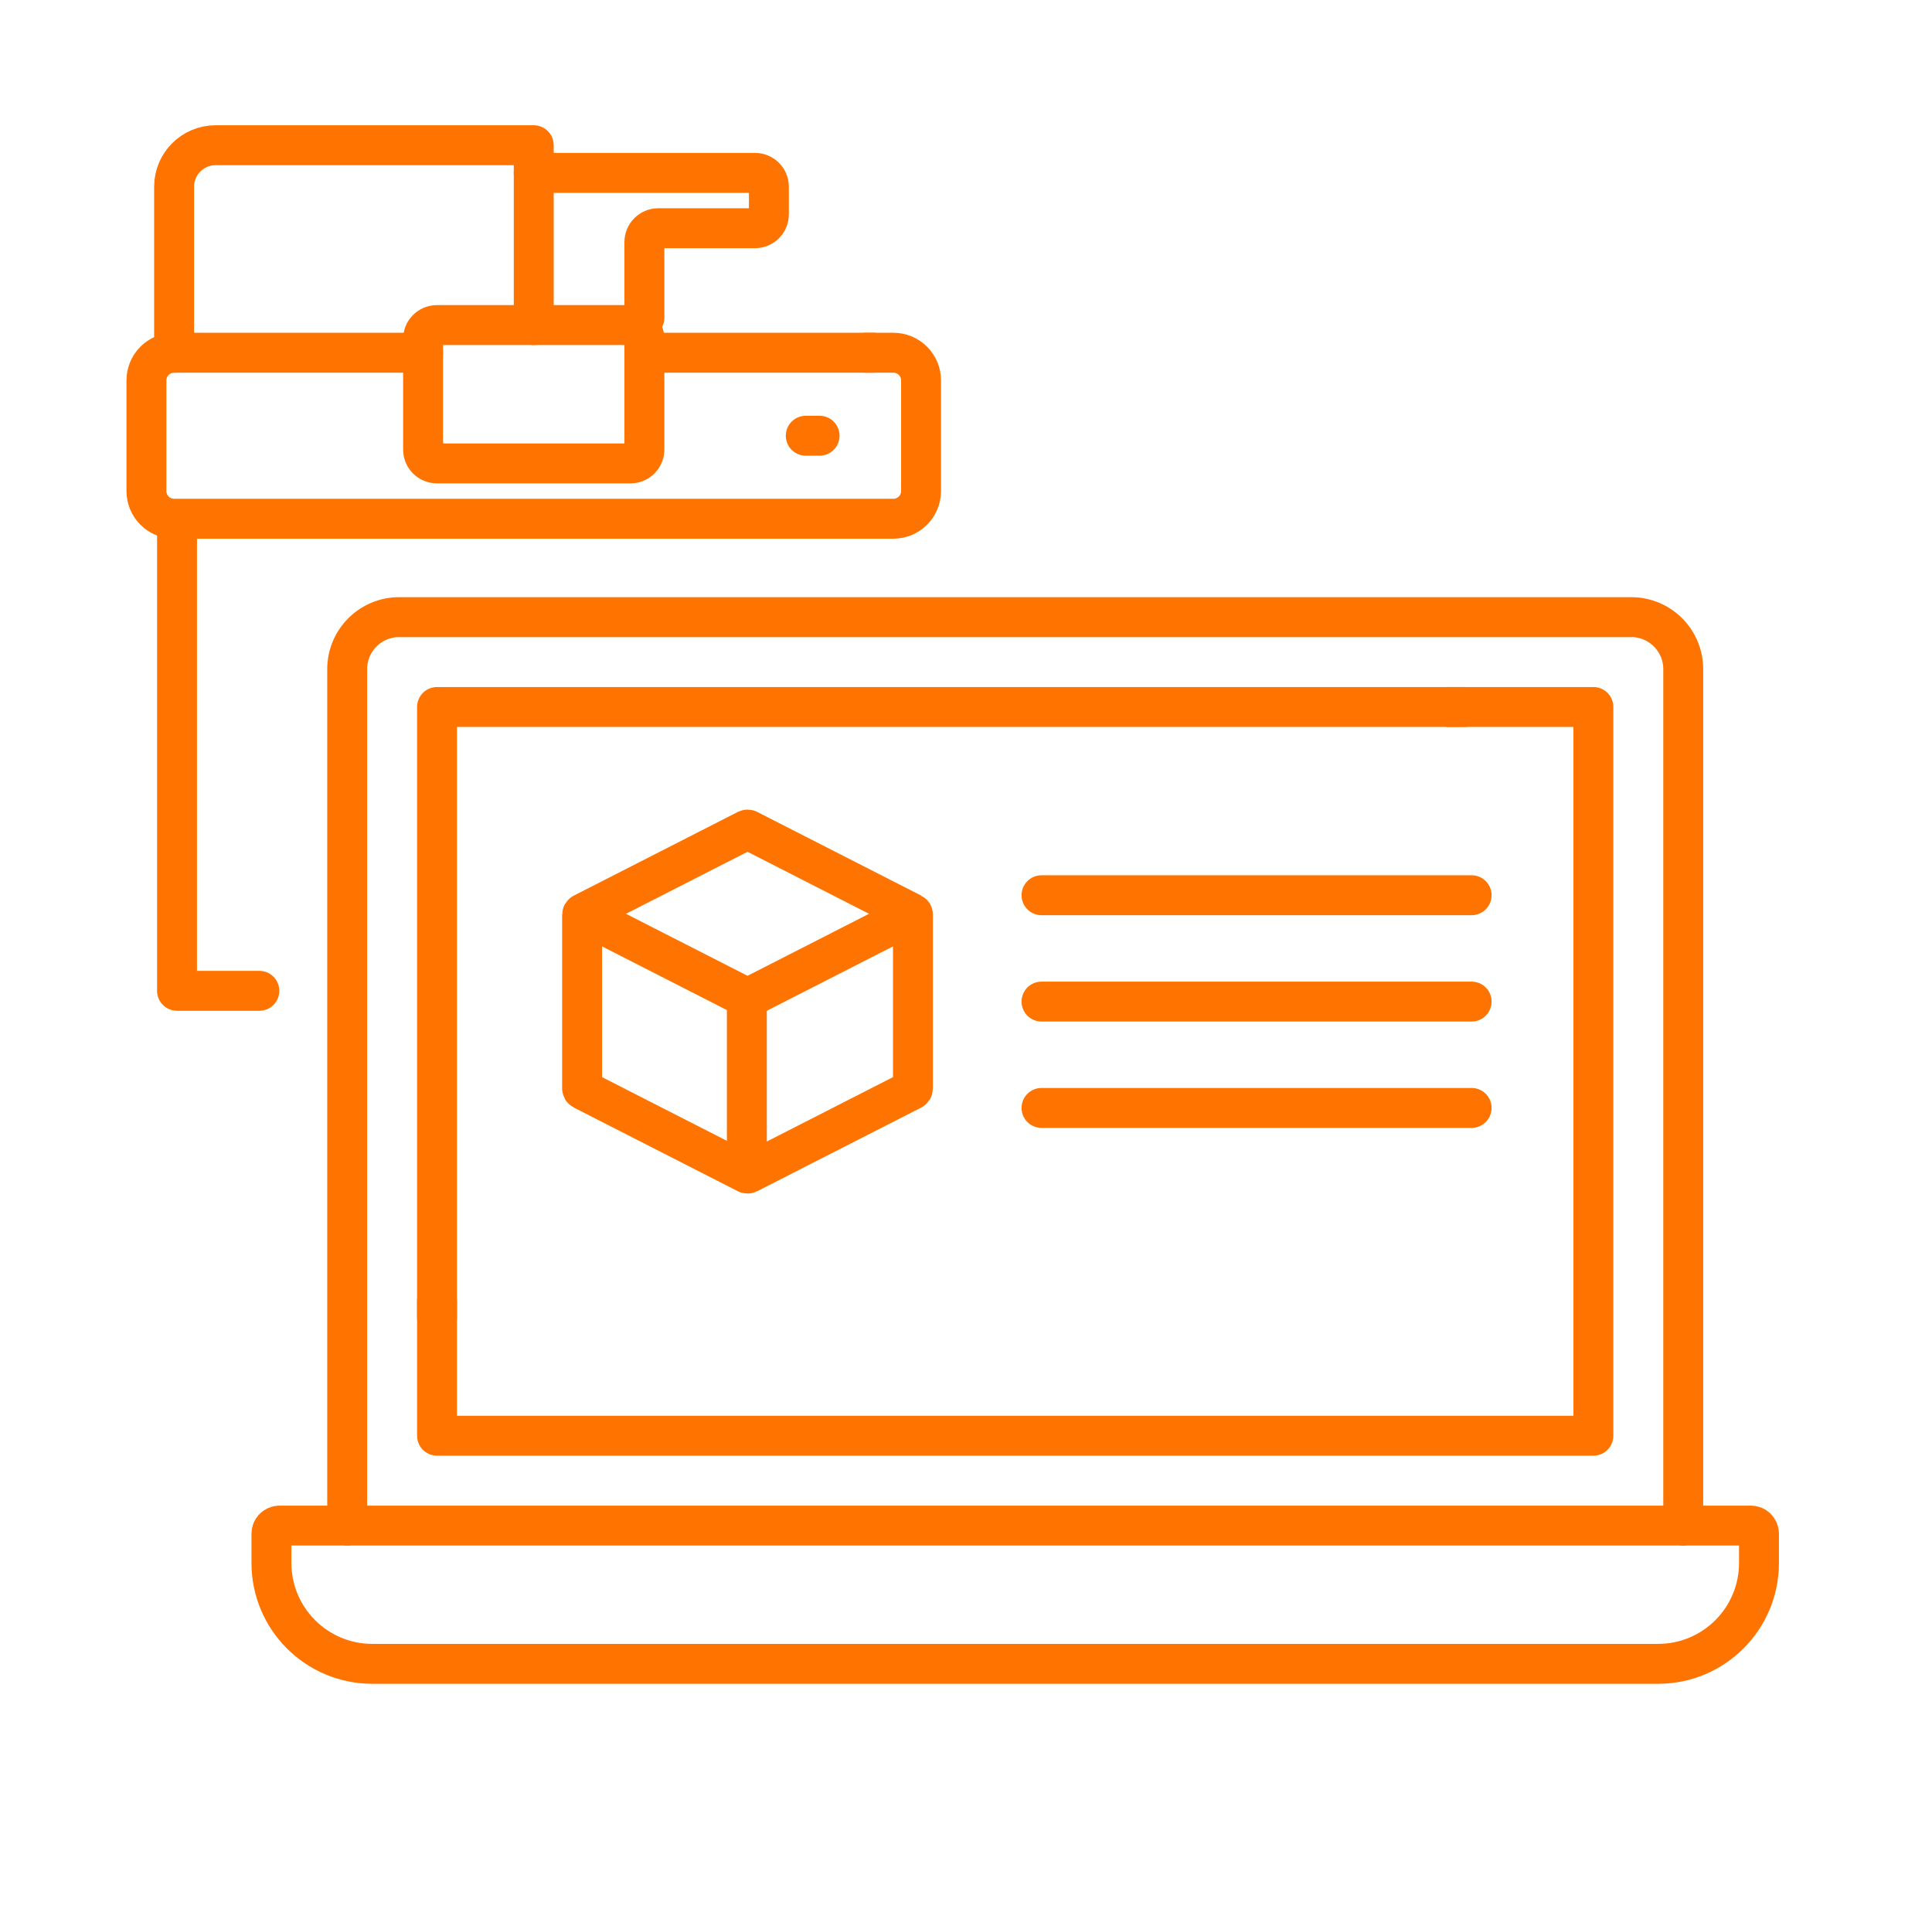
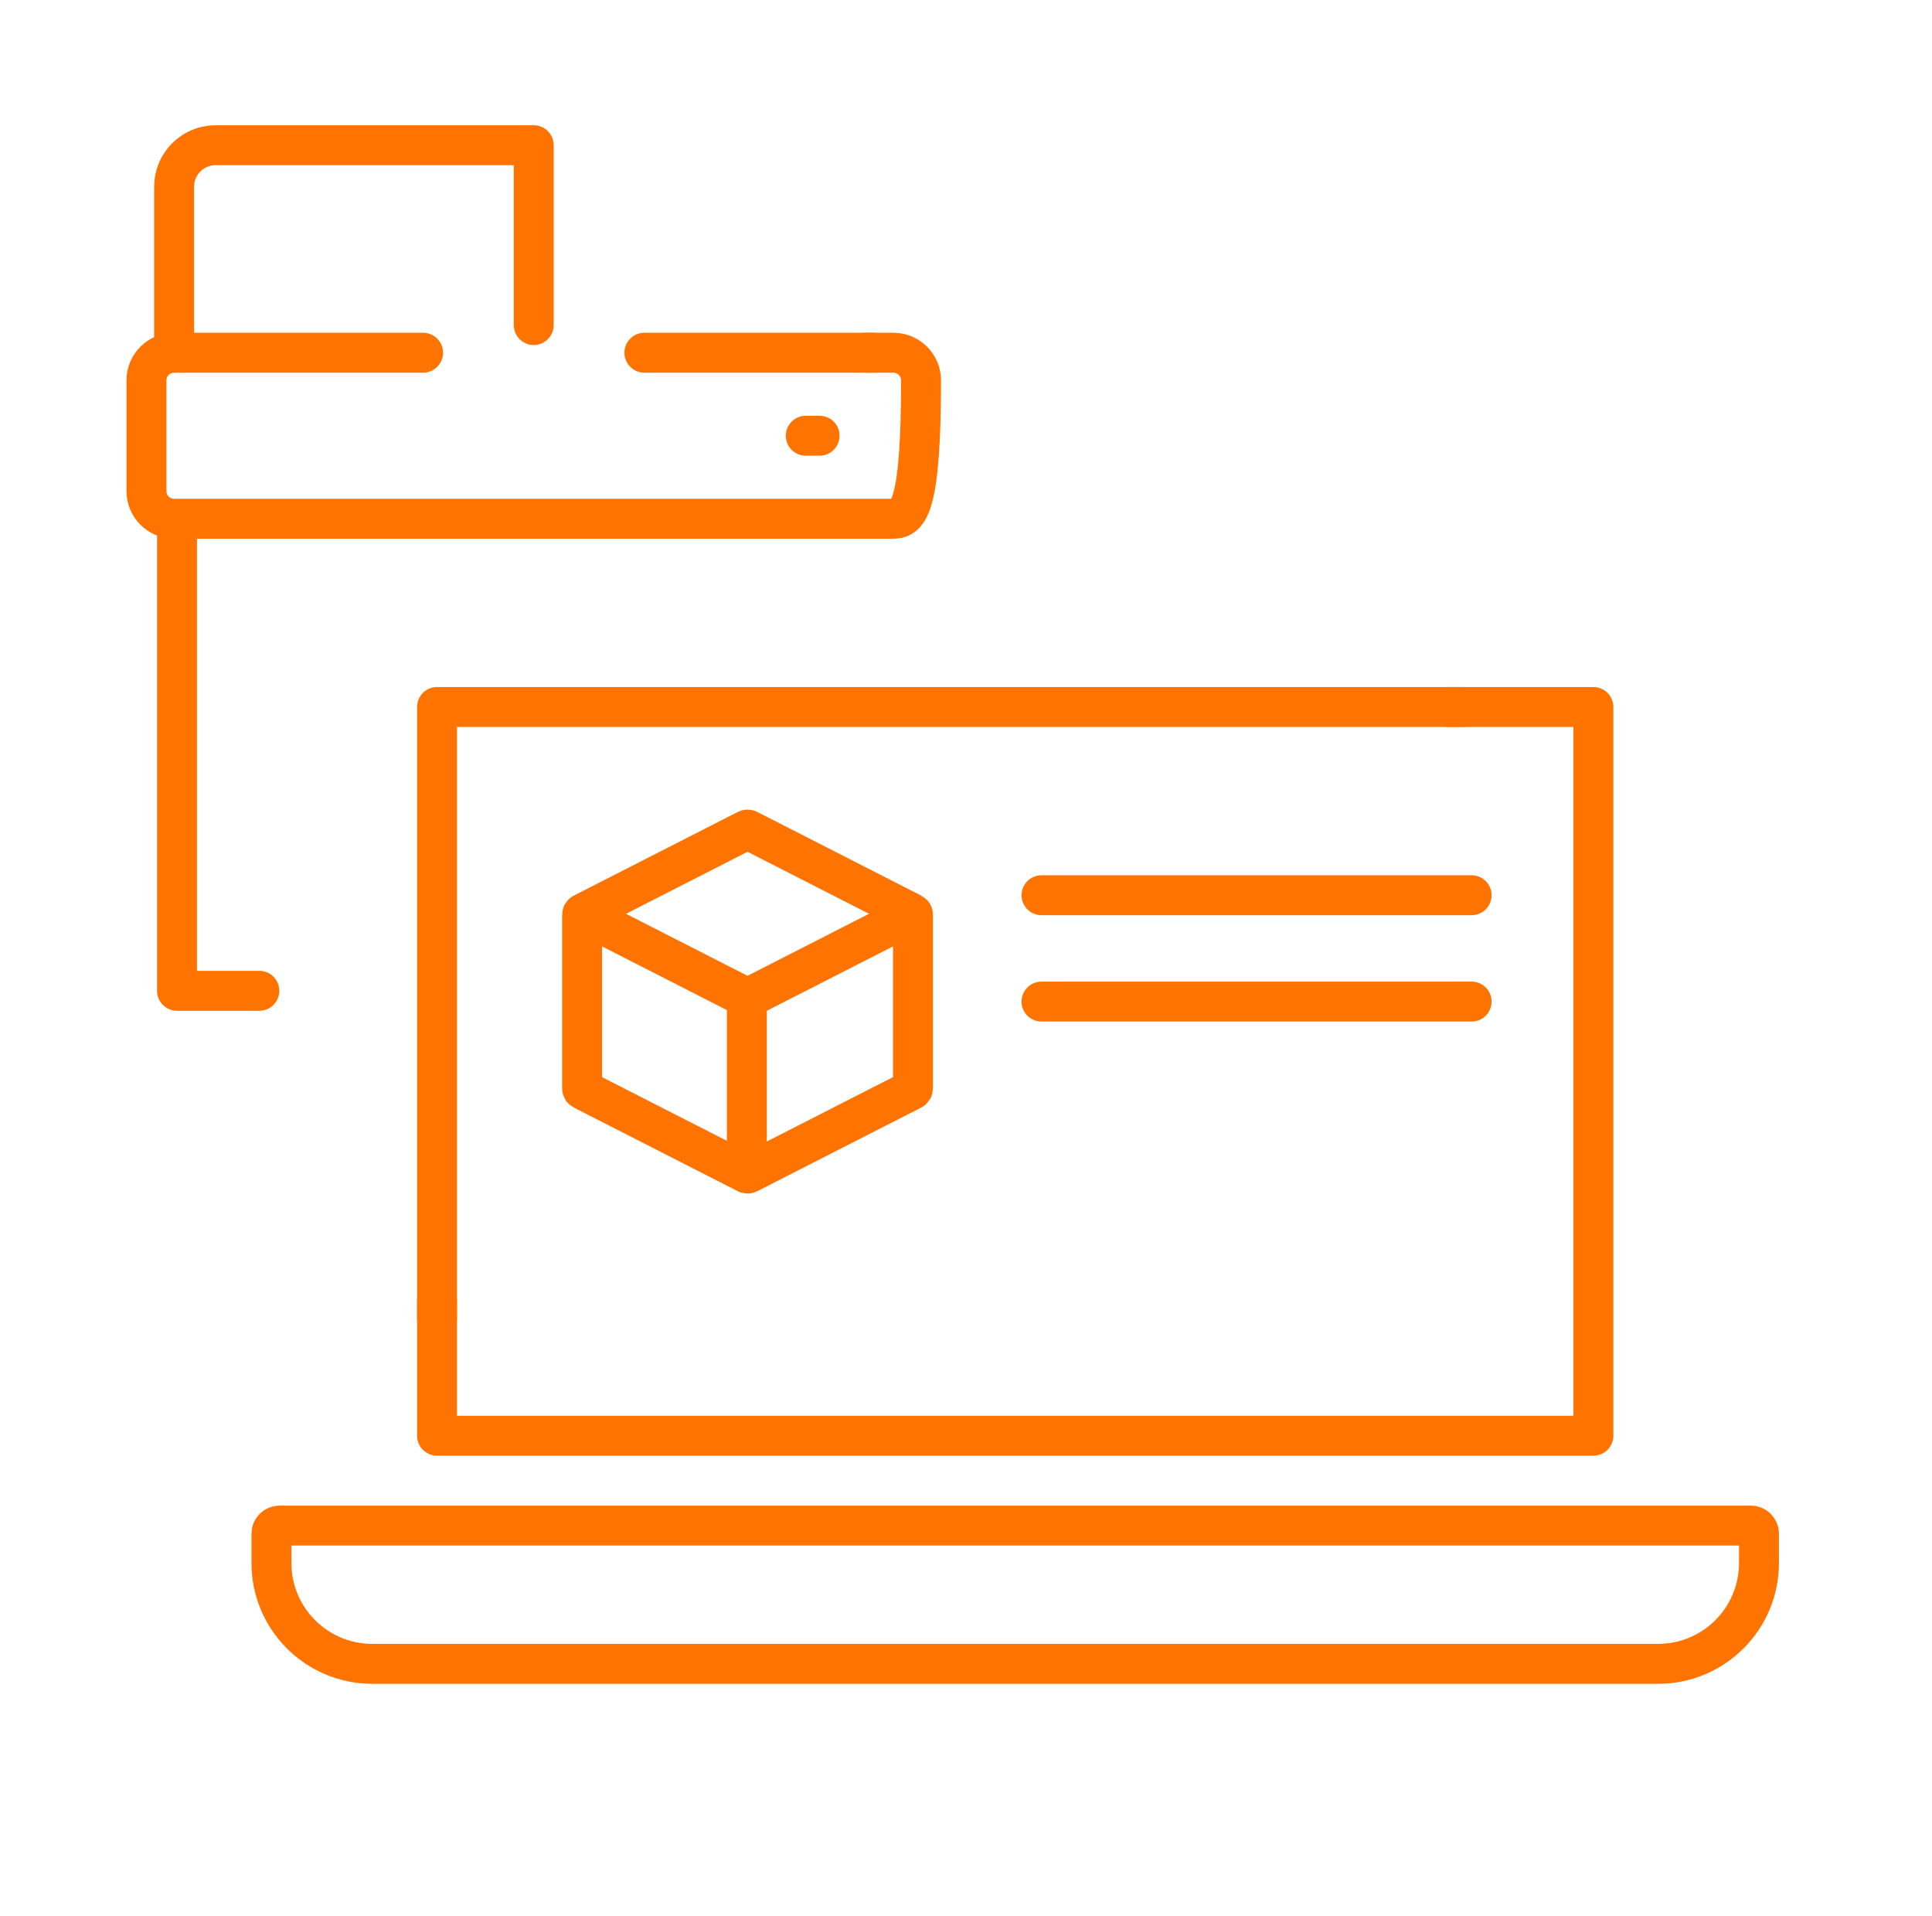
<svg xmlns="http://www.w3.org/2000/svg" width="121" height="120" viewBox="0 0 121 120" fill="none">
  <path d="M10.904 22.089V11.693C10.904 10.257 12.067 9.094 13.503 9.094H33.428V20.356" stroke="#FF7300" stroke-width="2.5" stroke-miterlimit="10" stroke-linecap="round" stroke-linejoin="round" />
-   <path d="M54.219 22.088H55.952C56.909 22.088 57.685 22.864 57.685 23.821V30.752C57.685 31.709 56.909 32.484 55.952 32.484H10.904C9.947 32.484 9.171 31.709 9.171 30.752V23.821C9.171 22.864 9.947 22.088 10.904 22.088H26.497" stroke="#FF7300" stroke-width="2.5" stroke-miterlimit="10" stroke-linecap="round" stroke-linejoin="round" />
+   <path d="M54.219 22.088H55.952C56.909 22.088 57.685 22.864 57.685 23.821C57.685 31.709 56.909 32.484 55.952 32.484H10.904C9.947 32.484 9.171 31.709 9.171 30.752V23.821C9.171 22.864 9.947 22.088 10.904 22.088H26.497" stroke="#FF7300" stroke-width="2.5" stroke-miterlimit="10" stroke-linecap="round" stroke-linejoin="round" />
  <path d="M11.087 33.352V62.047H16.243" stroke="#FF7300" stroke-width="2.5" stroke-miterlimit="10" stroke-linecap="round" stroke-linejoin="round" />
  <path d="M40.358 22.088H54.678" stroke="#FF7300" stroke-width="2.5" stroke-miterlimit="10" stroke-linecap="round" stroke-linejoin="round" />
-   <path d="M39.492 29.019H27.364C26.885 29.019 26.497 28.631 26.497 28.153V21.222C26.497 20.744 26.885 20.356 27.364 20.356H39.492C39.97 20.356 40.358 20.744 40.358 21.222V28.153C40.358 28.631 39.97 29.019 39.492 29.019Z" stroke="#FF7300" stroke-width="2.5" stroke-miterlimit="10" stroke-linecap="round" stroke-linejoin="round" />
  <path d="M50.464 27.286H51.33" stroke="#FF7300" stroke-width="2.5" stroke-miterlimit="10" stroke-linecap="round" stroke-linejoin="round" />
-   <path d="M33.428 10.826H47.289C47.767 10.826 48.155 11.214 48.155 11.693V13.425C48.155 13.904 47.767 14.292 47.289 14.292H41.225C40.746 14.292 40.358 14.68 40.358 15.158V19.903" stroke="#FF7300" stroke-width="2.5" stroke-miterlimit="10" stroke-linecap="round" stroke-linejoin="round" />
  <path d="M93.72 95.535H17.509C17.228 95.535 17 95.763 17 96.044V97.876C17 101.364 19.828 104.193 23.317 104.193H103.847C107.336 104.193 110.164 101.365 110.164 97.876V96.044C110.164 95.763 109.936 95.535 109.655 95.535H93.72Z" stroke="#FF7300" stroke-width="2.5" stroke-miterlimit="10" stroke-linecap="round" stroke-linejoin="round" />
-   <path d="M21.744 95.535V41.903C21.744 40.105 23.202 38.646 25.001 38.646H102.163C103.962 38.646 105.42 40.104 105.42 41.903V95.535" stroke="#FF7300" stroke-width="2.5" stroke-miterlimit="10" stroke-linecap="round" stroke-linejoin="round" />
  <path d="M36.664 57.33L46.817 62.51L56.865 57.383" stroke="#FF7300" stroke-width="2.5" stroke-miterlimit="10" stroke-linecap="round" stroke-linejoin="round" />
  <path d="M36.507 68.244L46.775 73.482C46.801 73.496 46.833 73.496 46.859 73.482L57.127 68.244C57.158 68.228 57.178 68.196 57.178 68.161V57.281C57.178 57.246 57.158 57.214 57.127 57.198L46.859 51.959C46.833 51.946 46.801 51.946 46.775 51.959L36.507 57.198C36.476 57.214 36.456 57.246 36.456 57.281V68.161C36.456 68.196 36.476 68.228 36.507 68.244Z" stroke="#FF7300" stroke-width="2.5" stroke-miterlimit="10" stroke-linecap="round" stroke-linejoin="round" />
  <path d="M46.775 73.346V62.374" stroke="#FF7300" stroke-width="2.5" stroke-miterlimit="10" stroke-linecap="round" stroke-linejoin="round" />
  <path d="M65.229 56.061H92.167" stroke="#FF7300" stroke-width="2.5" stroke-miterlimit="10" stroke-linecap="round" stroke-linejoin="round" />
  <path d="M65.229 62.721H92.167" stroke="#FF7300" stroke-width="2.5" stroke-miterlimit="10" stroke-linecap="round" stroke-linejoin="round" />
-   <path d="M65.229 69.38H92.167" stroke="#FF7300" stroke-width="2.5" stroke-miterlimit="10" stroke-linecap="round" stroke-linejoin="round" />
  <path d="M27.371 81.475V89.908H99.793V44.273H90.737" stroke="#FF7300" stroke-width="2.5" stroke-miterlimit="10" stroke-linecap="round" stroke-linejoin="round" />
  <path d="M91.665 44.273H27.371V82.504" stroke="#FF7300" stroke-width="2.5" stroke-miterlimit="10" stroke-linecap="round" stroke-linejoin="round" />
</svg>